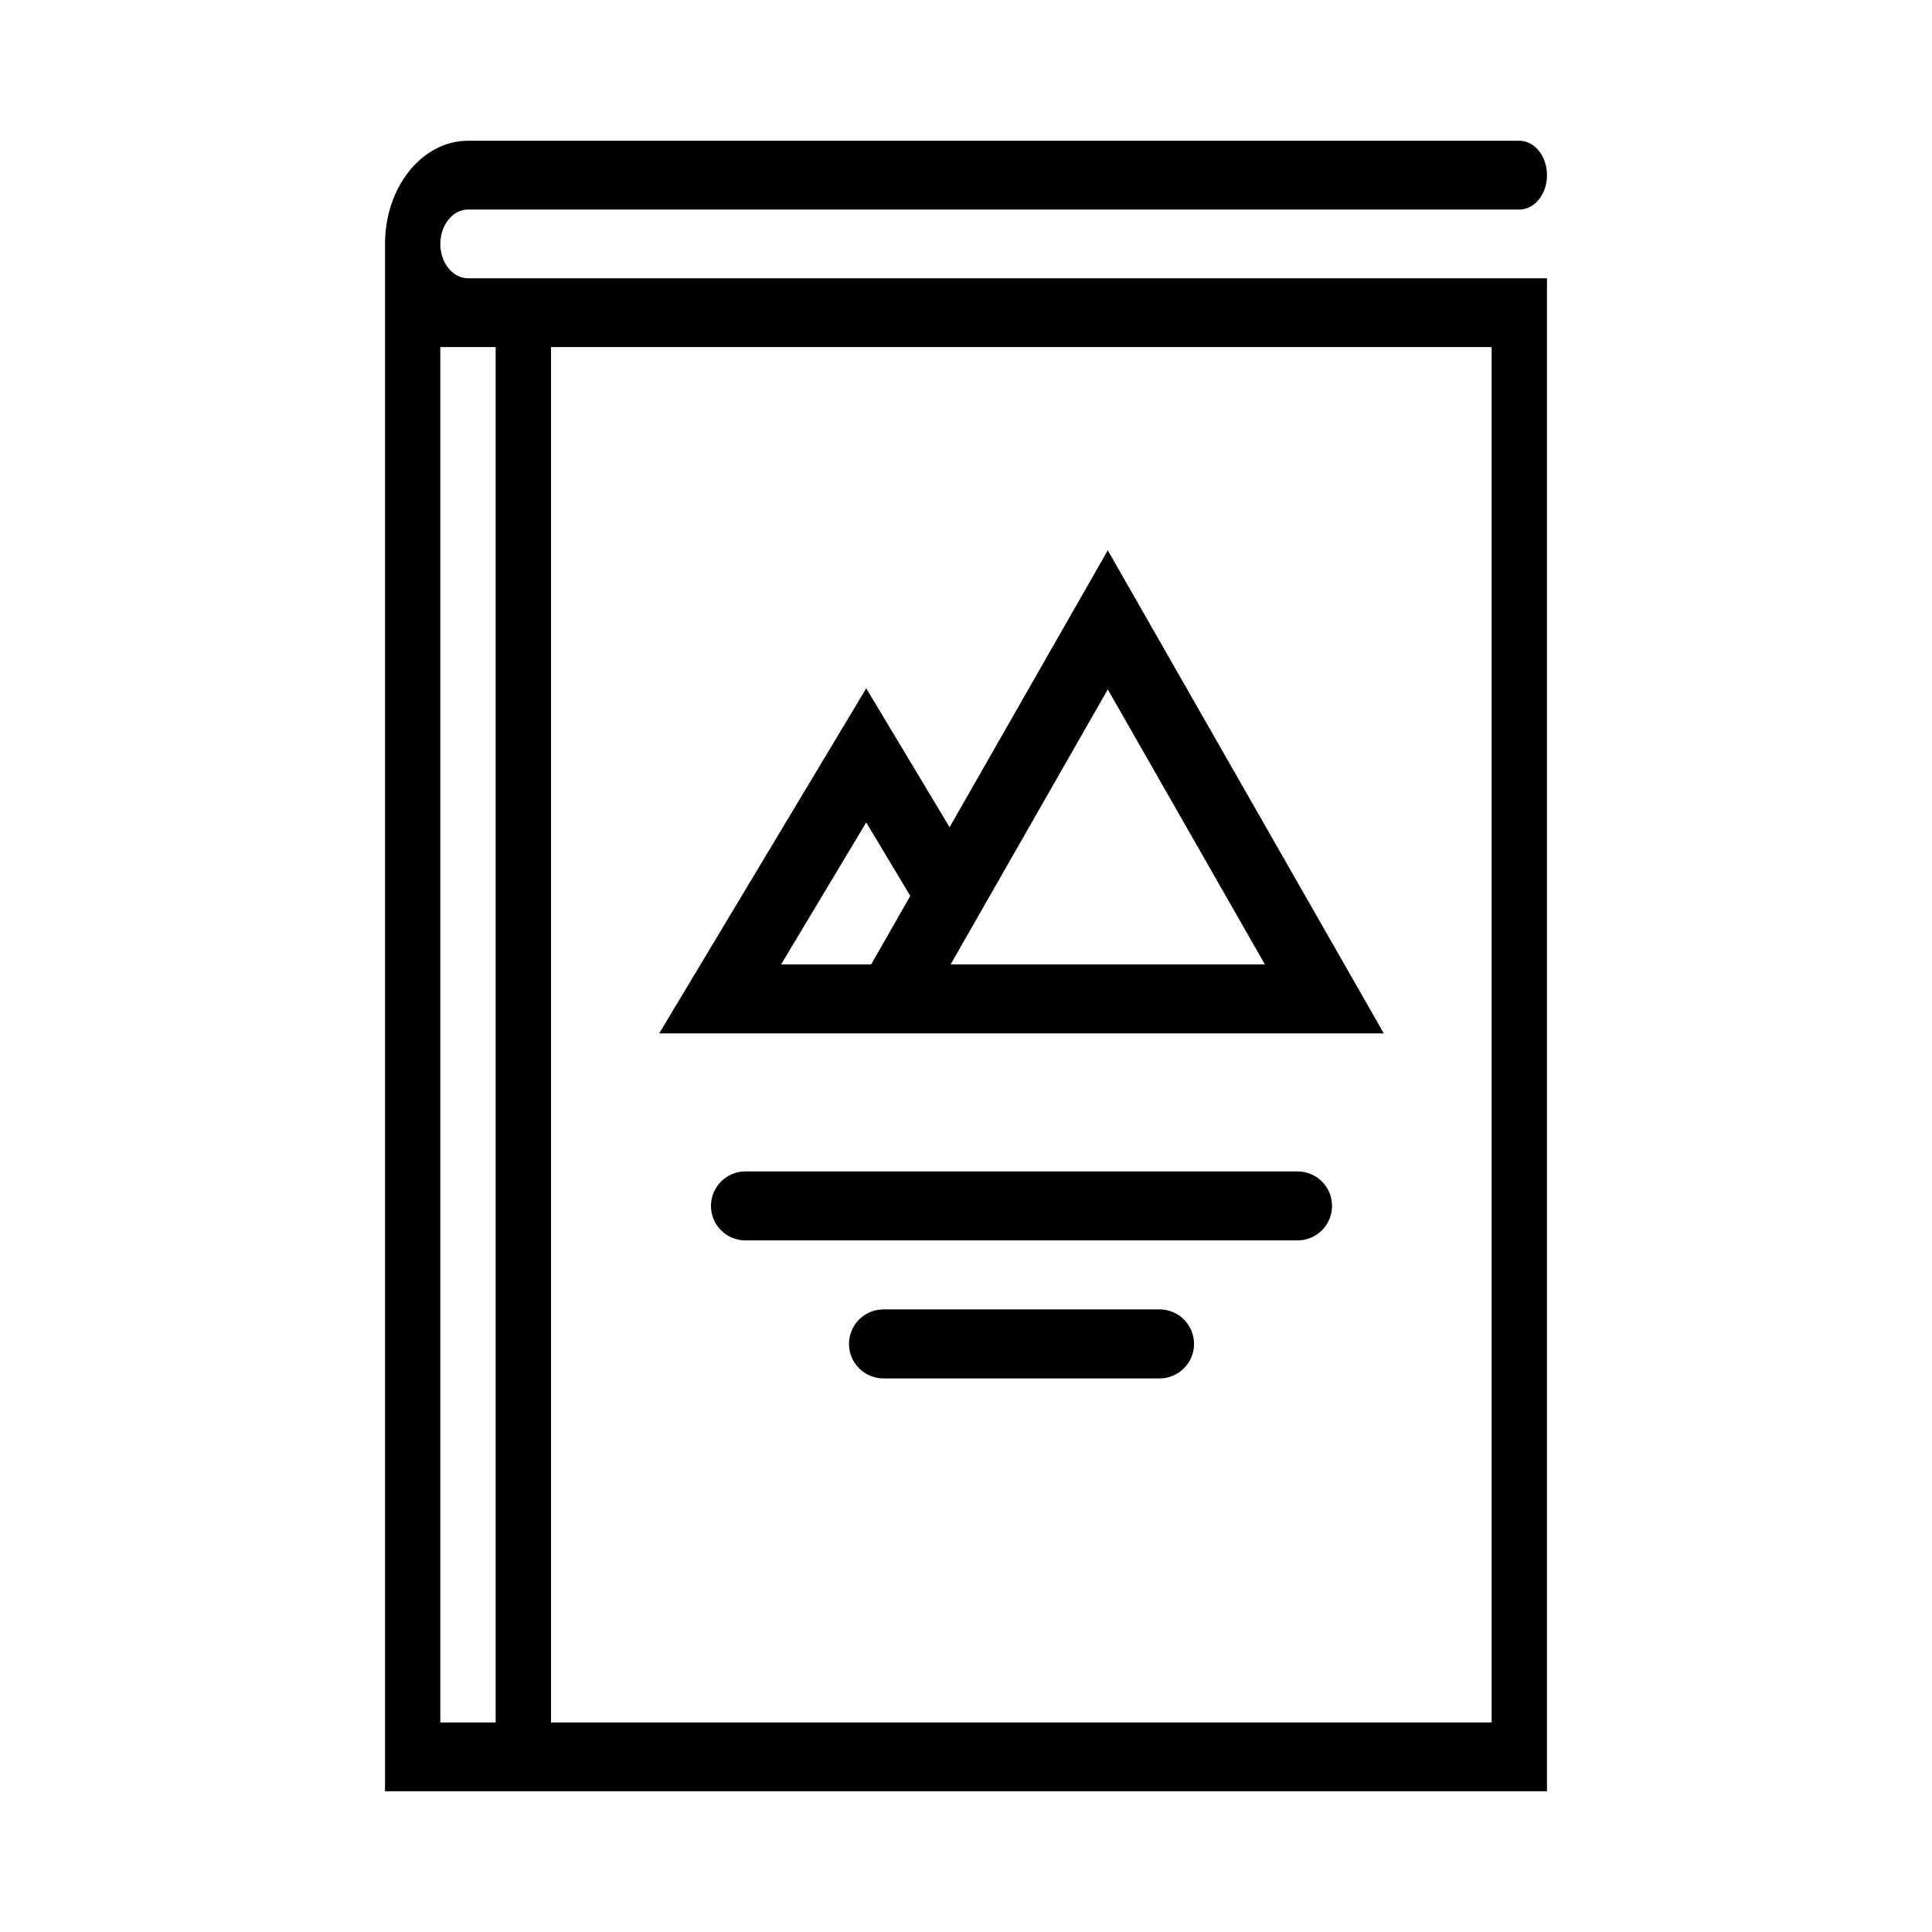
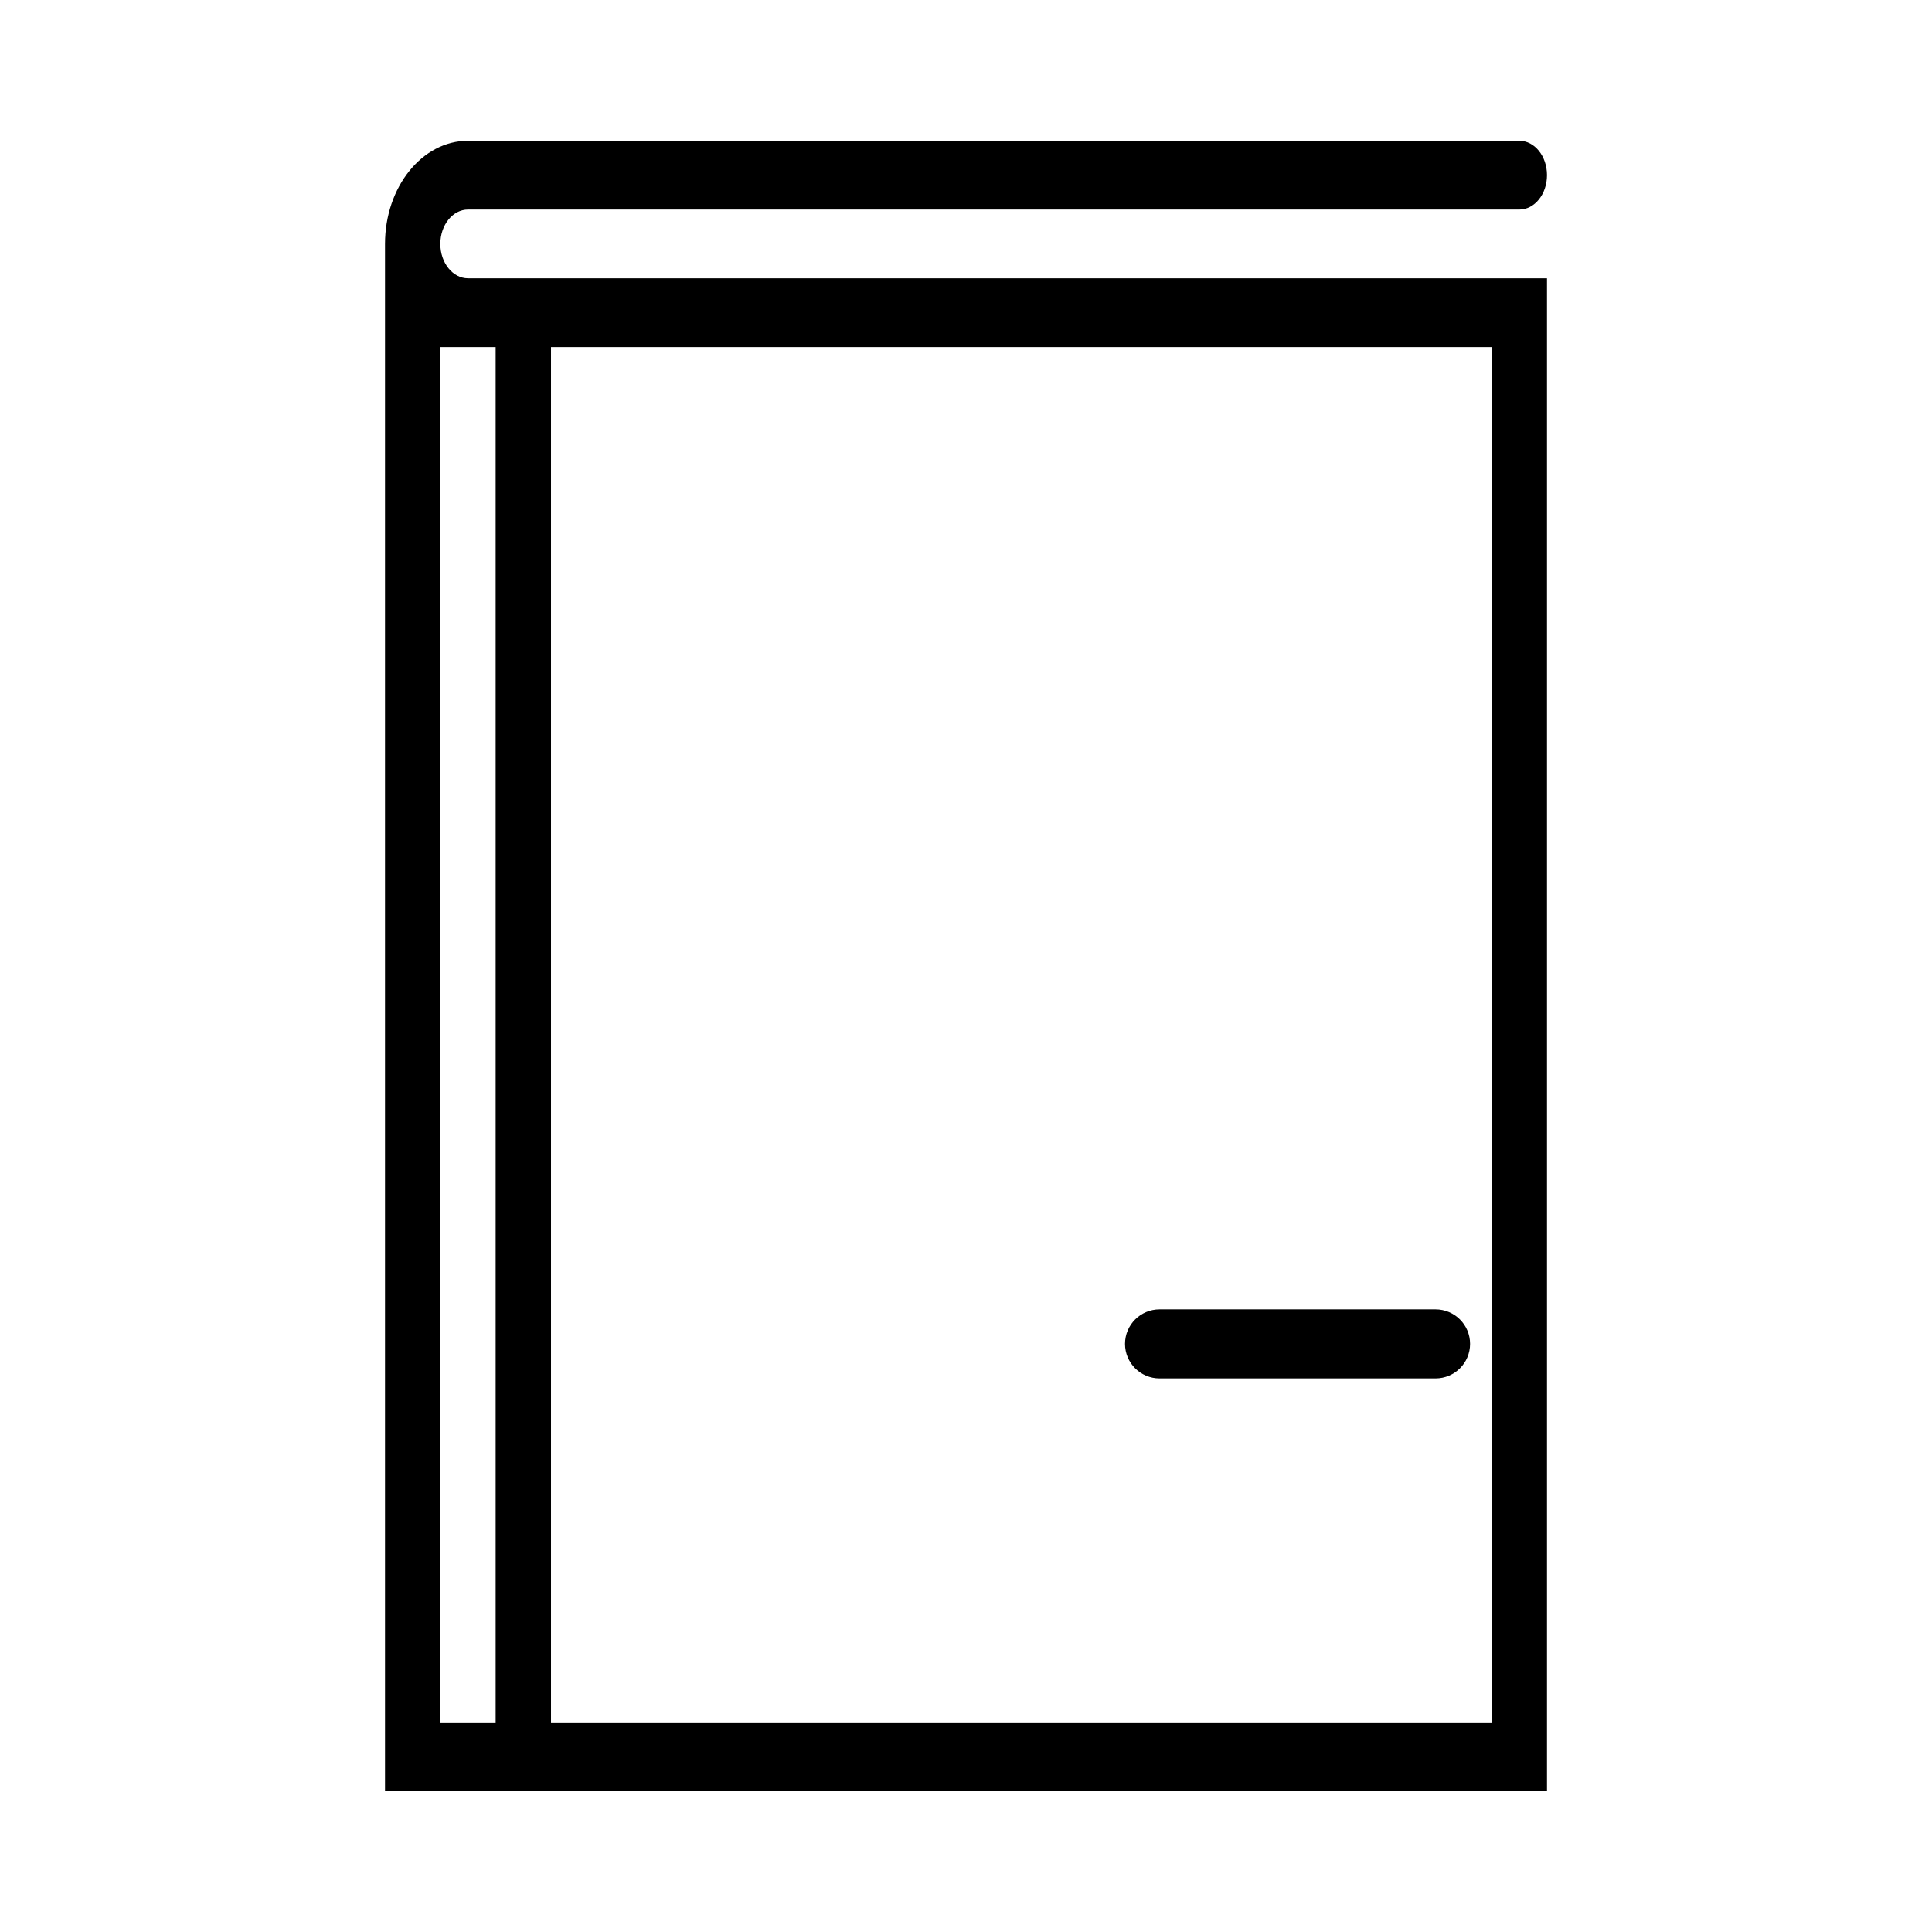
<svg xmlns="http://www.w3.org/2000/svg" width="100%" height="100%" viewBox="0 0 1400 1400" version="1.1" xml:space="preserve" style="fill-rule:evenodd;clip-rule:evenodd;stroke-linejoin:round;stroke-miterlimit:1.414;">
  <g>
    <rect x="0" y="0" width="1400" height="1400" style="fill:#e8e8e8;fill-opacity:0.003;" />
    <g>
      <path d="M319.085,176.75c0,-13.742 9.016,-24.91 20.058,-24.91l761.799,0c11.072,0 20.058,-11.15 20.058,-24.93c0,-13.761 -8.986,-24.91 -20.058,-24.91l-761.799,0c-33.244,0 -60.143,33.469 -60.143,74.75l0,1121.25l842,0l0,-1096.34l-781.857,0c-11.042,0 -20.058,-11.168 -20.058,-24.91Zm80.201,74.75l681.599,0l0,996.66l-681.599,0l0,-996.66Zm-40.116,996.66l-40.085,0l0,-972.133l0,-24.527l40.085,0l0,996.66Z" style="fill-rule:nonzero;" />
      <g>
-         <path d="M940.264,848.846l-400.065,0c-13.809,0 -25.016,11.207 -25.016,24.978c0,13.844 11.207,25.016 25.016,25.016l400.065,0c13.809,0 24.979,-11.172 24.979,-25.016c0,-13.771 -11.17,-24.978 -24.979,-24.978Z" style="fill-rule:nonzero;" />
-         <path d="M802.734,398.787l-114.639,200.637l-60.397,-100.63l-150.02,250.026l525.07,0l-200.014,-350.033Zm-171.447,300.039l-65.266,0l61.677,-102.845l31.938,53.217l-28.349,49.628Zm57.577,0l113.87,-199.264l113.834,199.264l-227.704,0Z" style="fill-rule:nonzero;" />
-         <path d="M840.239,948.834l-200.014,0c-13.809,0 -25.016,11.207 -25.016,25.016c0,13.809 11.207,25.016 25.016,25.016l200.014,0c13.809,0 25.015,-11.207 25.015,-25.016c0,-13.809 -11.206,-25.016 -25.015,-25.016Z" style="fill-rule:nonzero;" />
+         <path d="M840.239,948.834c-13.809,0 -25.016,11.207 -25.016,25.016c0,13.809 11.207,25.016 25.016,25.016l200.014,0c13.809,0 25.015,-11.207 25.015,-25.016c0,-13.809 -11.206,-25.016 -25.015,-25.016Z" style="fill-rule:nonzero;" />
      </g>
    </g>
  </g>
</svg>